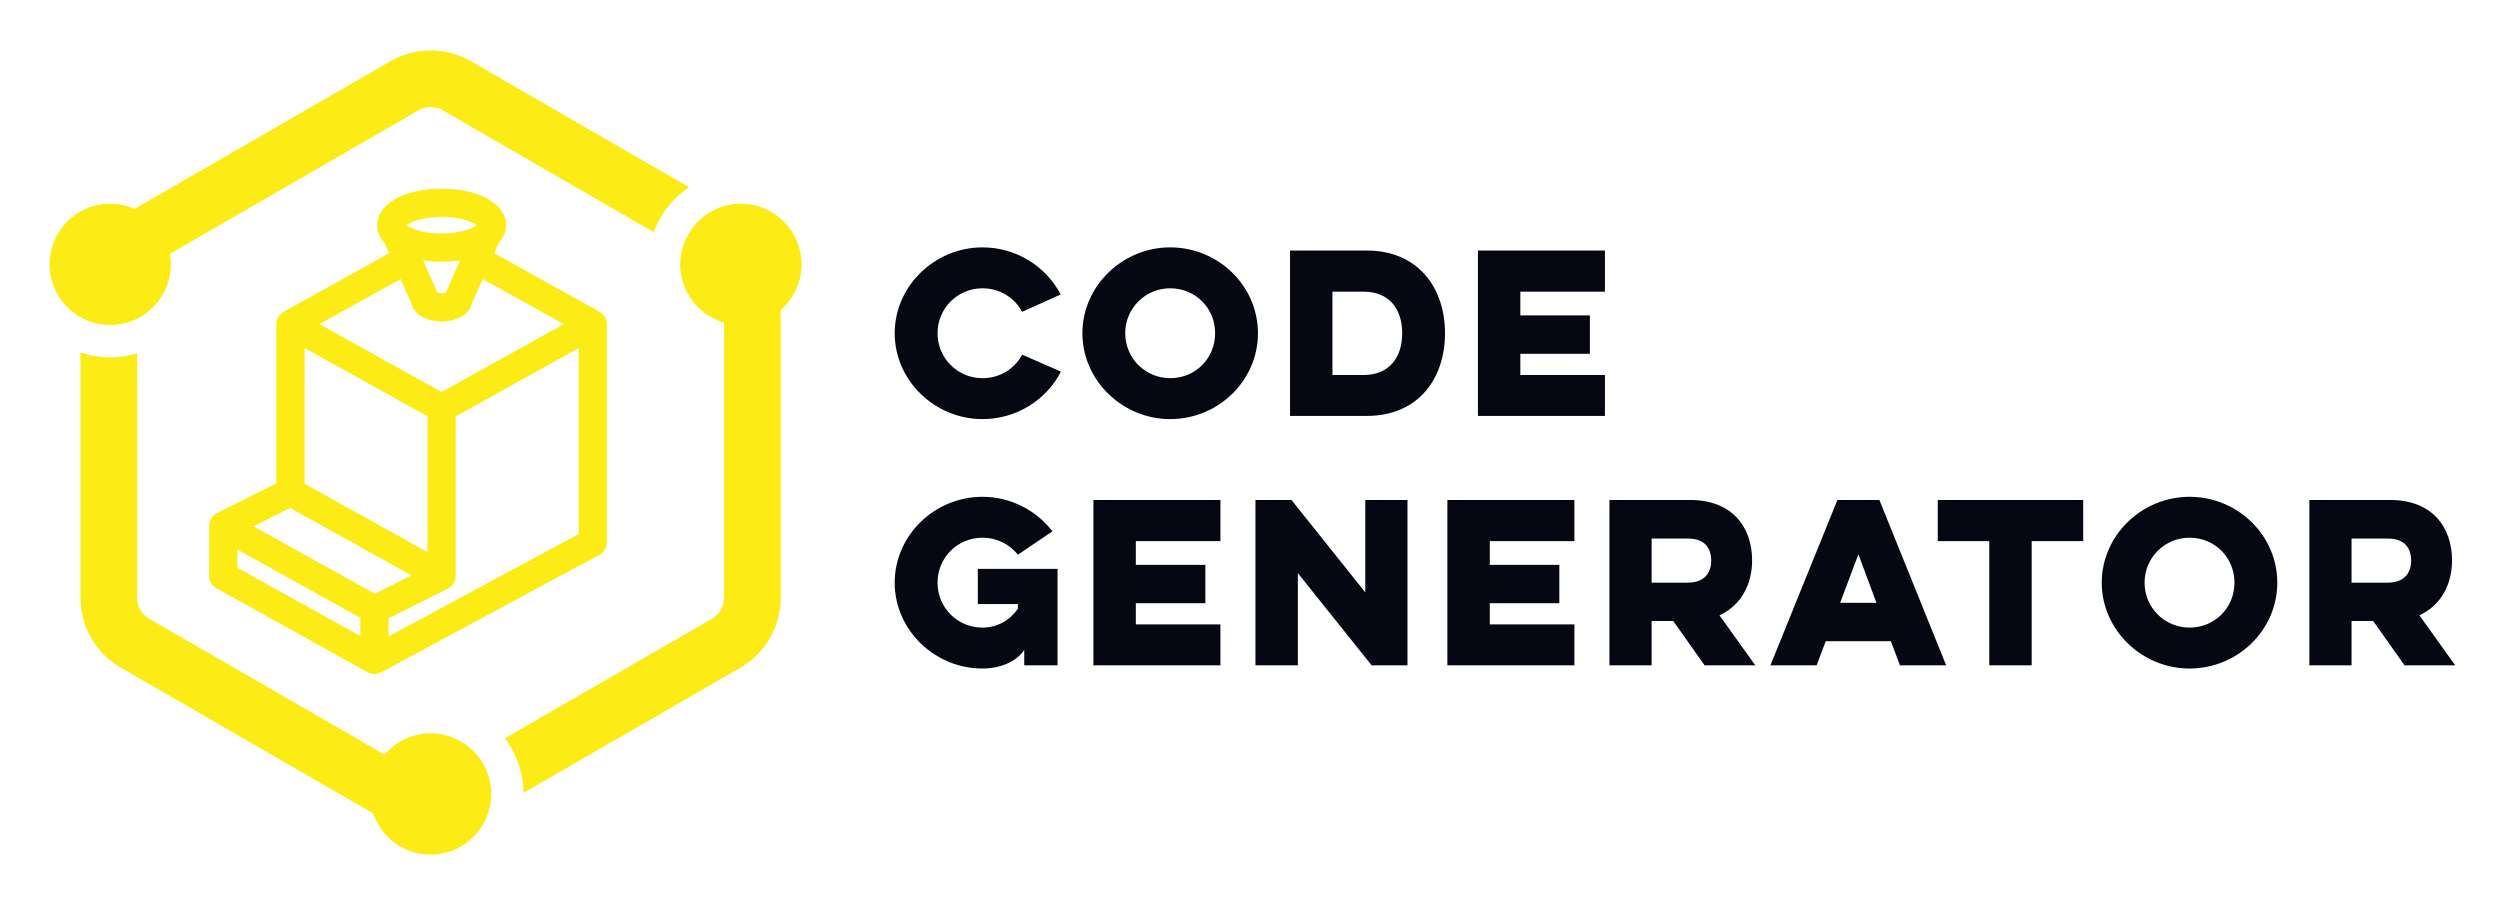
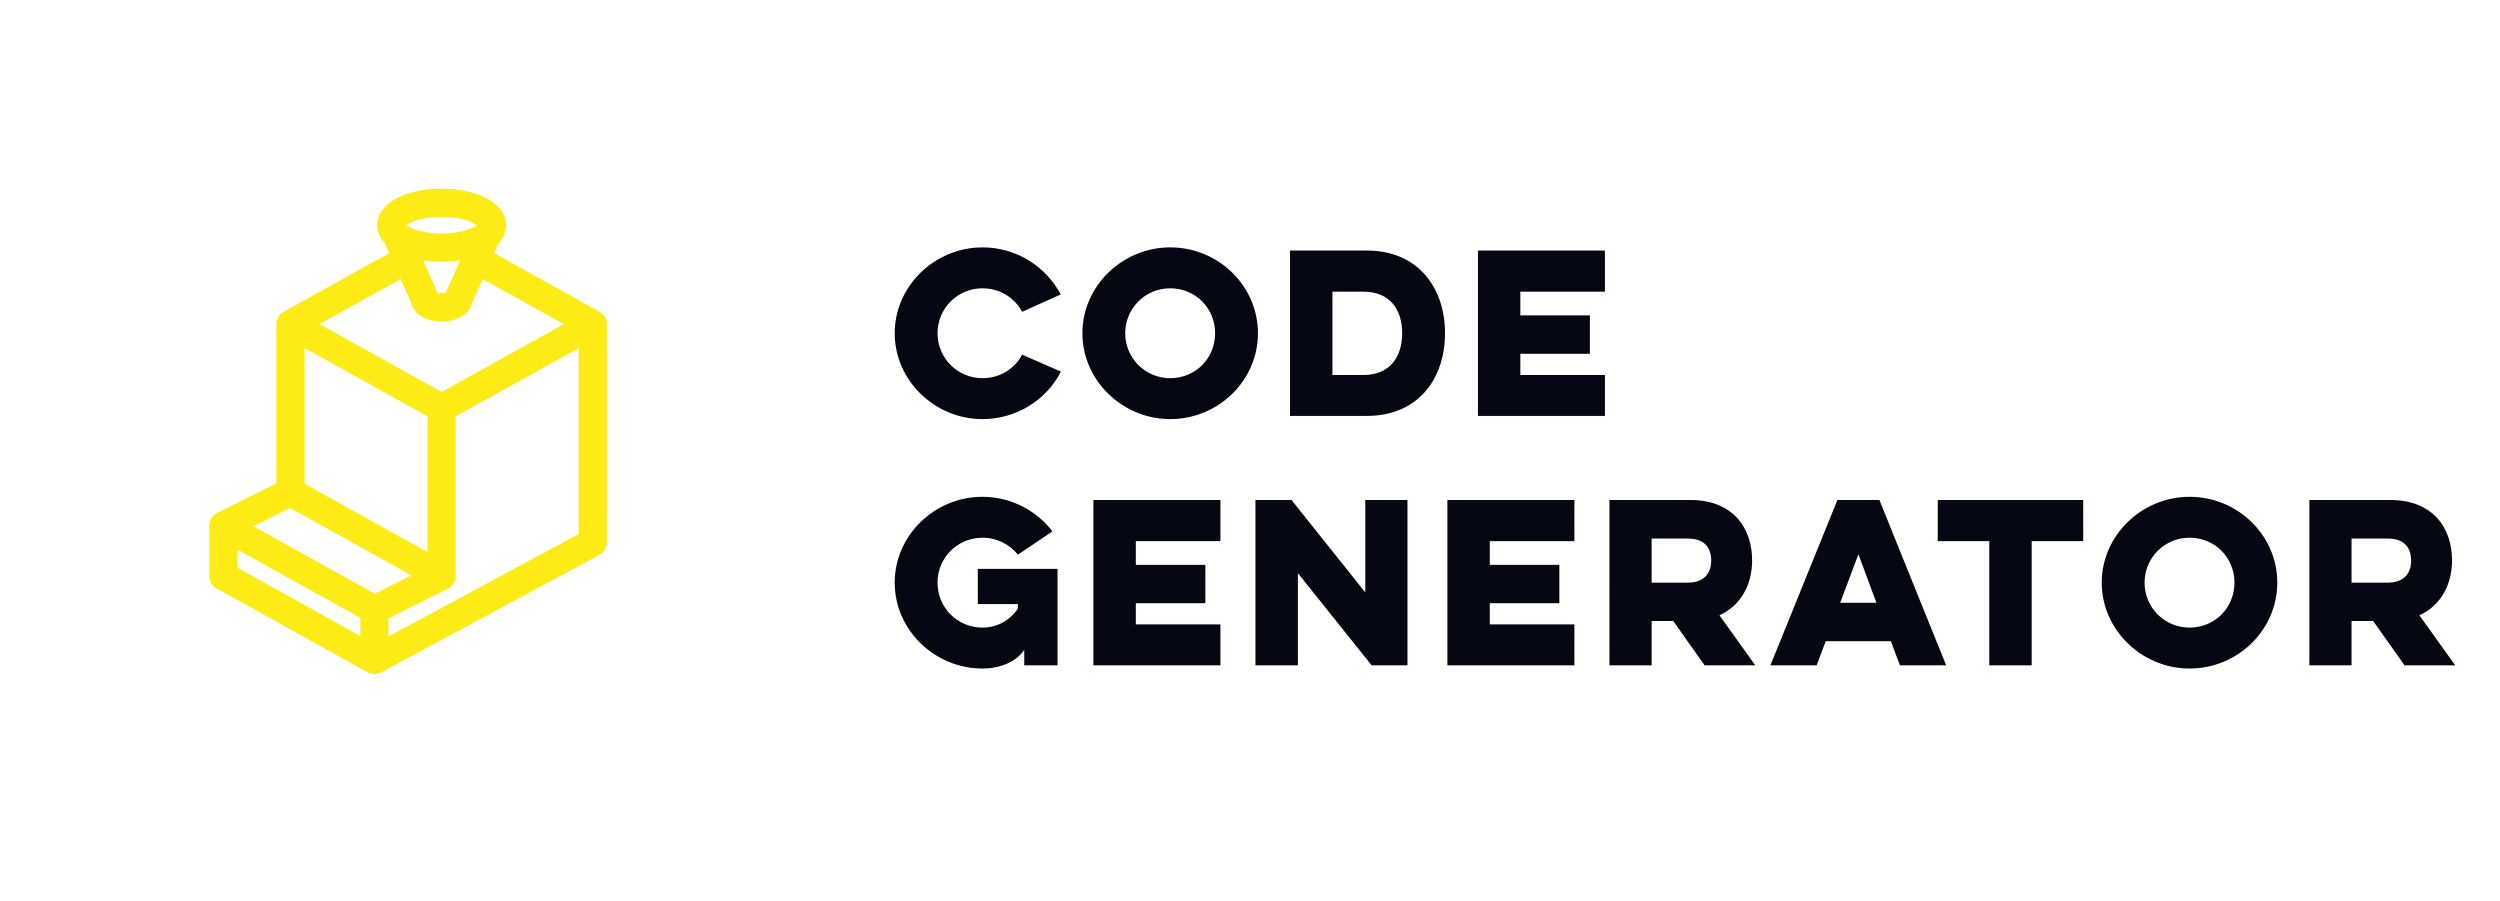
<svg xmlns="http://www.w3.org/2000/svg" role="img" viewBox="2.65 16.65 200.46 72.21">
  <title>GraphQL Code Generator logo</title>
  <g fill="none" fill-rule="evenodd">
    <path fill="#FFF" d="M0 0h215v105H0z" />
    <g fill="#FCEB14">
-       <path d="M42.04 80.315c0 .254-.025.502-.063.745-.005.031-.008.061-.014.091-.398 2.284-2.39 4.027-4.785 4.027-2.136 0-3.951-1.387-4.602-3.306L12.346 70.192c-2.006-1.158-3.241-3.299-3.241-5.614V44.907c.749.254 1.548.398 2.384.398.749 0 1.472-.114 2.155-.32v19.594c0 .692.372 1.337.973 1.683l18.872 10.896c.892-1.042 2.214-1.705 3.691-1.705 1.606 0 3.028.785 3.915 1.99.016.022.032.043.048.065a5.056 5.056 0 0 1 .177.27c.022.035.044.07.065.106.05.085.096.172.14.261.024.047.047.095.069.143.038.082.074.165.108.249.024.06.045.12.067.181.027.077.053.154.076.233.023.075.039.151.058.225.017.071.035.141.049.212.019.094.031.189.044.285.007.058.018.113.023.17.014.156.023.313.023.472zm24.88-42.466c0 1.459-.648 2.766-1.669 3.658v23.072c0 2.315-1.234 4.456-3.241 5.614L44.629 80.226c-.02-1.642-.575-3.153-1.495-4.378l16.606-9.588c.6-.346.972-.991.972-1.683V42.518c-2.028-.584-3.518-2.454-3.518-4.669 0-1.078.358-2.072.954-2.879.008-.013.018-.026.028-.038.112-.149.233-.293.361-.429l.017-.019c.267-.278.565-.522.89-.731.034-.022.069-.041.104-.063.129-.077.261-.15.396-.215.04-.019.08-.039.12-.057.169-.077.344-.148.524-.203.001 0 .001 0 .001-.001.463-.147.955-.227 1.466-.227 2.682 0 4.862 2.181 4.862 4.863zM9.105 42.083c-1.478-.835-2.479-2.419-2.479-4.234 0-2.682 2.181-4.863 4.863-4.863.695 0 1.355.15 1.954.413l20.494-11.832c1.002-.579 2.123-.868 3.241-.868 1.12 0 2.24.289 3.242.868l17.483 10.094c-1.286.868-2.283 2.128-2.829 3.605l-16.923-9.769c-.295-.171-.632-.261-.973-.261-.34 0-.676.09-.972.261L16.272 37.006c.048.274.078.554.078.843 0 2.092-1.331 3.875-3.188 4.559-.014.005-.029.011-.043.016-.148.052-.297.098-.45.136-.031.008-.061.017-.092.023-.14.032-.283.058-.427.078-.039.005-.078.013-.117.017-.179.02-.361.033-.545.033-.198 0-.393-.016-.586-.039-.051-.006-.102-.015-.154-.023-.148-.023-.292-.051-.436-.087-.044-.011-.088-.021-.133-.034-.379-.107-.74-.255-1.075-.445z" />
      <path d="M49.052 59.469l-15.248 8.211V66.229l4.763-2.381c.012-.006.02-.016.032-.022.012-.006.024-.008.036-.015.037-.022.066-.053.1-.078.029-.022.062-.038.089-.063.008-.007.013-.016.02-.023.039-.037.071-.081.103-.123.023-.03.052-.056.072-.088.005-.008.008-.014.011-.022.028-.047.046-.097.066-.148.016-.037.036-.071.047-.11.002-.005.004-.011.006-.017.014-.053.017-.109.023-.166.005-.038.017-.073.018-.111 0-.005-.002-.009-.002-.014 0-.004.002-.007.002-.011V50.035l9.861-5.478v14.911zm-16.35 4.785l-5.695-3.164-4.033-2.24 2.938-1.469 9.728 5.404-2.938 1.469zm-1.157 3.397l-9.861-5.479v-1.455l9.861 5.478v1.456zm-4.474-23.093l9.861 5.478v10.882l-9.861-5.479V44.558zm7.7-5.533l.847 1.905c.186.88 1.156 1.49 2.444 1.49 1.288 0 2.258-.61 2.444-1.49l.847-1.905 6.503 3.613-9.794 5.441-9.795-5.441 6.504-3.613zm3.291-4.984c1.504 0 2.483.404 2.82.666-.337.261-1.316.665-2.82.665-1.504 0-2.483-.404-2.82-.665.337-.261 1.316-.666 2.82-.666zm-1.316 3.865l-.172-.386c.467.072.963.111 1.487.111.525 0 1.021-.039 1.488-.111l-1.157 2.604c-.156.039-.505.039-.66 0l-.978-2.201-.008-.017zm14.526 4.436c-.009-.036-.029-.068-.041-.102-.023-.057-.041-.115-.072-.168-.021-.036-.051-.066-.076-.1-.034-.045-.063-.093-.103-.133-.029-.029-.066-.05-.098-.077-.042-.033-.08-.071-.127-.099-.005-.002-.01-.003-.014-.005-.004-.002-.007-.006-.01-.008l-8.456-4.698.364-.821c.381-.415.593-.897.593-1.425 0-.036-.007-.071-.009-.106.006-.16-.02-.319-.081-.469-.434-1.39-2.435-2.35-5.08-2.35-2.645 0-4.649.96-5.081 2.353-.059.148-.085.303-.08.46-.002.038-.009.074-.009.112 0 .528.212 1.011.593 1.426l.364.819-8.457 4.698c-.004.002-.007.006-.011.008-.005.002-.009.003-.014.005-.047.028-.085.066-.127.099-.032.026-.069.047-.098.077-.04.04-.071.087-.104.133-.025.034-.055.064-.075.1-.031.053-.05.111-.071.168-.014.035-.032.066-.043.102a1.134 1.134 0 0 0-.039.295V55.405l-4.763 2.382c-.011.005-.02.015-.032.021-.011.006-.024.008-.036.015-.036.022-.065.053-.099.078-.037.028-.075.053-.108.084-.039.038-.072.082-.105.125-.026.035-.056.068-.079.105-.029.048-.049.1-.07.152-.017.04-.038.078-.049.119-.017.056-.021.115-.028.174-.005.038-.017.073-.018.112 0 .005.002.008.002.013 0 .004-.002.008-.002.011v4.04c0 .41.222.788.581.987l12.119 6.733c.053.029.111.046.166.066.032.011.061.029.093.037.096.026.193.039.29.039.096 0 .191-.014.285-.038.03-.008.058-.024.089-.035.054-.02.111-.035.162-.062l17.507-9.427c.366-.197.594-.579.594-.995V42.637c0-.101-.014-.2-.04-.295z" />
    </g>
    <path fill="#050713" fill-rule="nonzero" d="M84.608 45.087c-.595 1.122-1.768 1.887-3.179 1.887-1.989 0-3.604-1.598-3.604-3.604 0-2.006 1.615-3.604 3.604-3.604 1.394 0 2.584.765 3.179 1.887l3.094-1.394c-1.173-2.227-3.536-3.774-6.273-3.774-3.825 0-7.038 3.094-7.038 6.885s3.213 6.885 7.038 6.885c2.737 0 5.134-1.547 6.29-3.808l-3.111-1.36zm4.833-1.717c0 3.791 3.213 6.885 7.038 6.885 3.876 0 7.038-3.094 7.038-6.885s-3.162-6.885-7.038-6.885c-3.825 0-7.038 3.094-7.038 6.885zm3.434 0c0-2.006 1.615-3.604 3.604-3.604 2.04 0 3.604 1.598 3.604 3.604 0 2.006-1.564 3.604-3.604 3.604-1.989 0-3.604-1.598-3.604-3.604zM106.09 50h6.154c4.148 0 6.273-3.009 6.273-6.63 0-3.604-2.125-6.63-6.273-6.63h-6.154V50zm5.899-9.962c2.023 0 3.094 1.343 3.094 3.332 0 1.989-1.071 3.349-3.094 3.349h-2.499v-6.681h2.499zM121.157 50h10.183v-3.281h-6.783v-1.7h5.576v-3.077h-5.576v-1.904h6.783V36.74h-10.183V50zM81.055 65.087h3.213v.374c-.629.918-1.649 1.513-2.839 1.513-2.006 0-3.604-1.598-3.604-3.604 0-2.006 1.598-3.604 3.604-3.604 1.156 0 2.176.527 2.839 1.36l2.771-1.87c-1.275-1.666-3.332-2.771-5.61-2.771-3.842 0-7.038 3.094-7.038 6.885s3.196 6.885 7.038 6.885c1.36 0 2.703-.51 3.349-1.496V70h2.669v-7.735h-6.392v2.822zM90.325 70h10.183v-3.281h-6.783v-1.7h5.576v-3.077h-5.576v-1.904h6.783V56.74h-10.183V70zm16.393 0v-7.395l5.916 7.395h2.873V56.74h-3.383v7.412l-5.916-7.412h-2.89V70h3.4zm11.99 0h10.183v-3.281h-6.783v-1.7h5.576v-3.077h-5.576v-1.904h6.783V56.74h-10.183V70zm12.993-13.26V70h3.383v-3.553h1.734l2.516 3.553h4.063l-2.873-4.012c1.785-.816 2.618-2.55 2.618-4.403 0-2.635-1.564-4.845-4.964-4.845h-6.477zm6.29 3.094c1.36 0 1.87.765 1.87 1.785 0 .918-.51 1.751-1.87 1.751h-2.907v-3.536h2.907zm11.99-3.094l-5.372 13.26h3.706l.731-1.938h5.219l.731 1.938h3.706l-5.355-13.26h-3.366zm3.128 8.245h-2.907l1.462-3.893 1.445 3.893zm4.918-4.947h4.131V70h3.4v-9.962h4.131V56.74h-11.662v3.298zM171.176 63.37c0 3.791 3.213 6.885 7.038 6.885 3.876 0 7.038-3.094 7.038-6.885s-3.162-6.885-7.038-6.885c-3.825 0-7.038 3.094-7.038 6.885zm3.434 0c0-2.006 1.615-3.604 3.604-3.604 2.04 0 3.604 1.598 3.604 3.604 0 2.006-1.564 3.604-3.604 3.604-1.989 0-3.604-1.598-3.604-3.604zm13.214-6.63V70h3.383v-3.553h1.734l2.516 3.553h4.063l-2.873-4.012c1.785-.816 2.618-2.55 2.618-4.403 0-2.635-1.564-4.845-4.964-4.845h-6.477zm6.29 3.094c1.36 0 1.87.765 1.87 1.785 0 .918-.51 1.751-1.87 1.751h-2.907v-3.536h2.907z" />
  </g>
</svg>